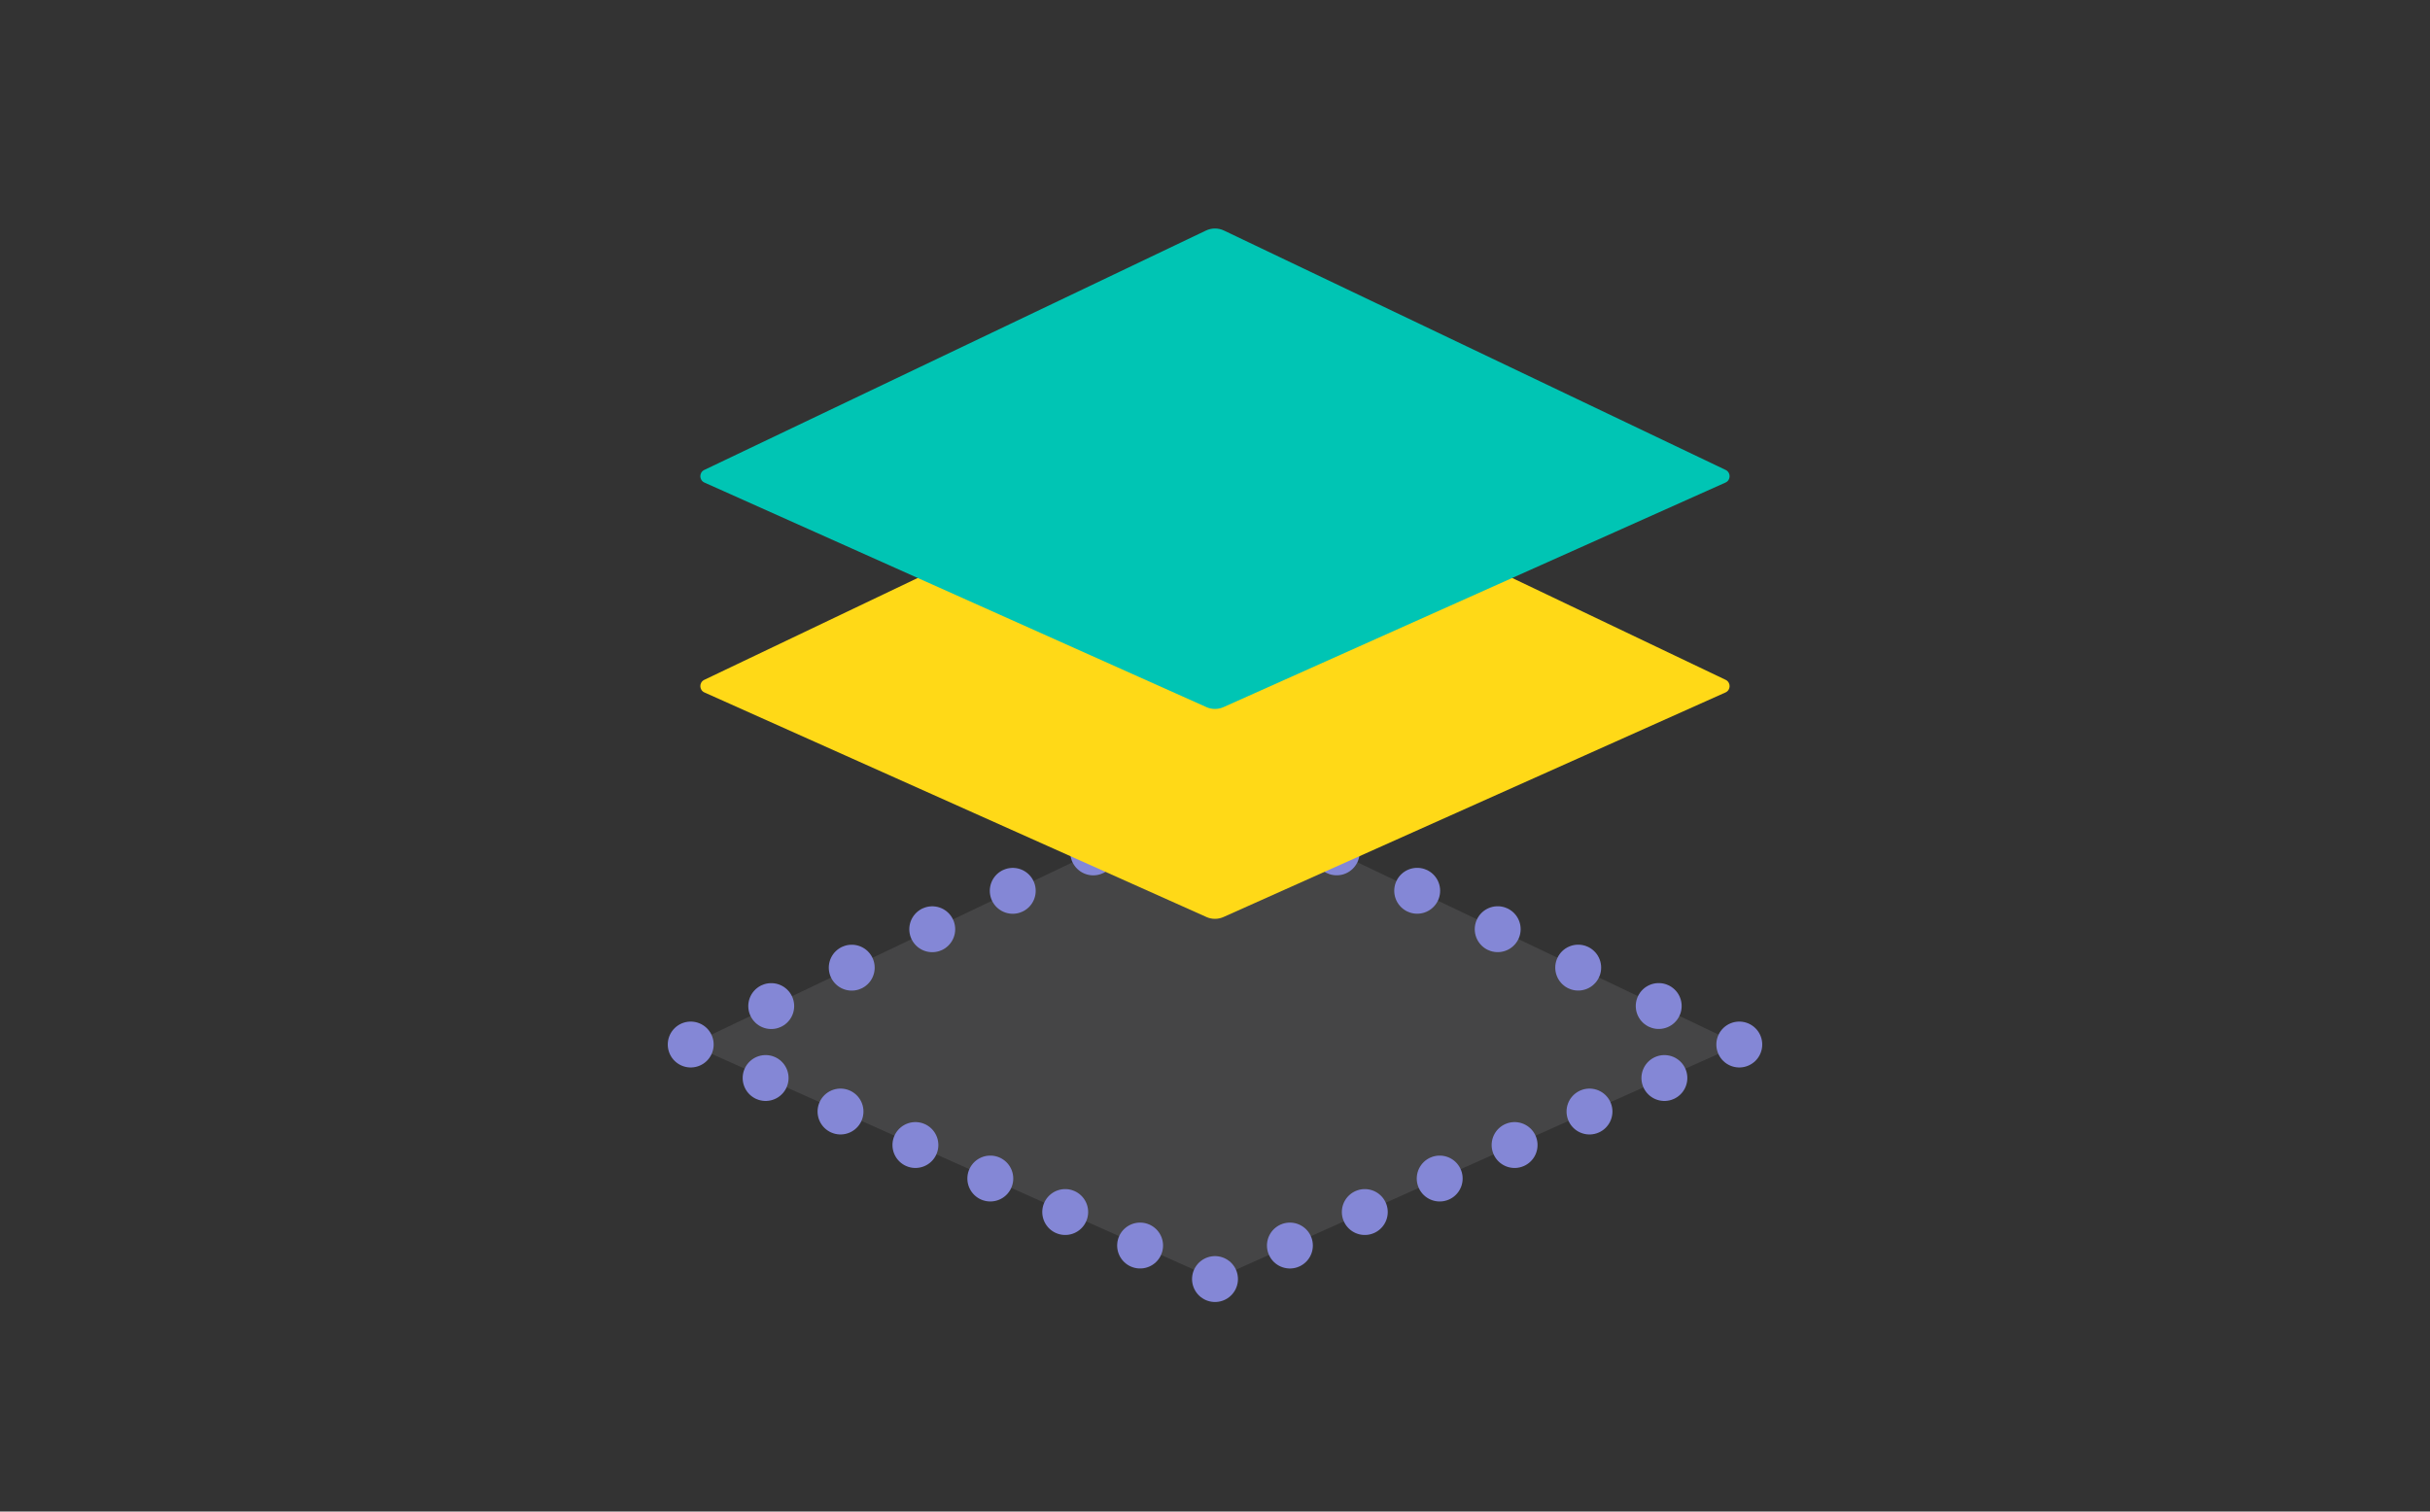
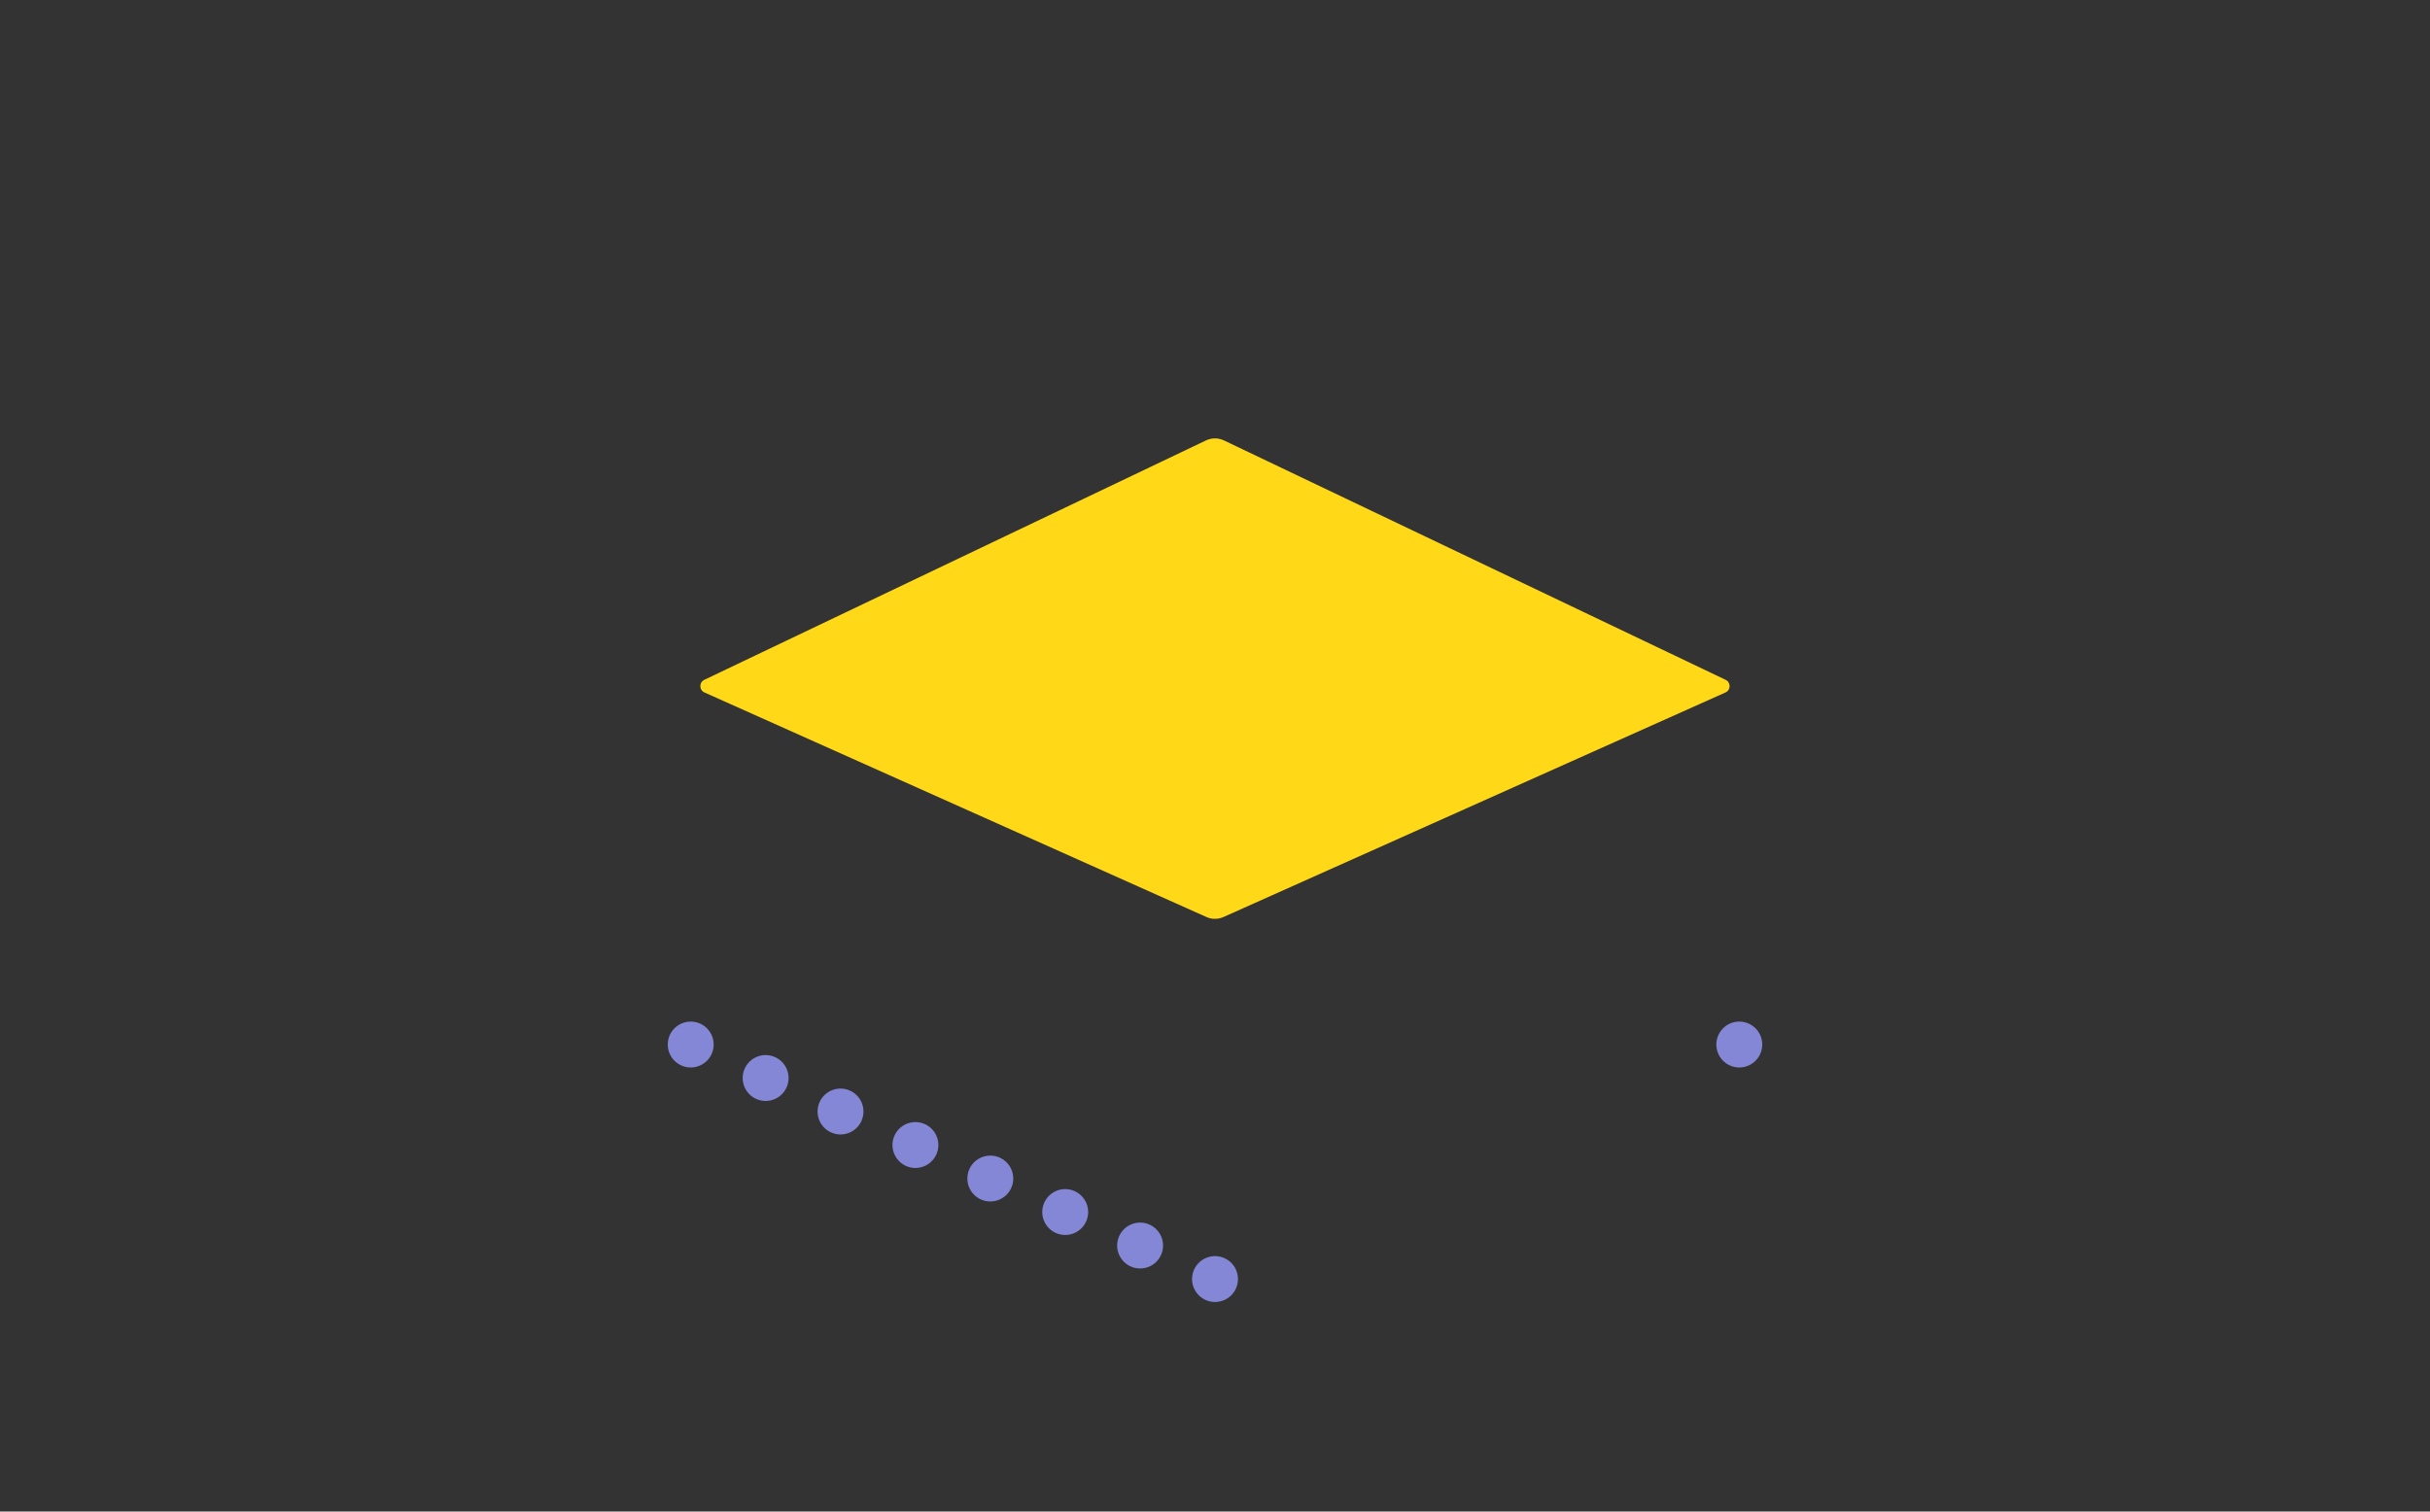
<svg xmlns="http://www.w3.org/2000/svg" id="Layer_1" data-name="Layer 1" viewBox="0 0 900 560">
  <rect x="0" y="0" width="900" height="560" fill="#333333" stroke="none" />
  <defs>
    <style> .cls-1 { fill: #ffd917; } .cls-2, .cls-3, .cls-4 { fill: none; stroke: #8487d6; stroke-linecap: round; stroke-linejoin: round; stroke-width: 17px; } .cls-3 { stroke-dasharray: 0 33.04; } .cls-5 { fill: #edeef9; opacity: .1; } .cls-6 { fill: #00c5b4; } .cls-4 { stroke-dasharray: 0 30.39; } </style>
  </defs>
-   <path class="cls-5" d="M450,473.86l-194.18-86.89,188.95-90.19c3.31-1.58,7.16-1.58,10.47,0l188.95,90.19-194.18,86.89Z" />
  <g>
    <line class="cls-2" x1="450" y1="473.86" x2="450" y2="473.86" />
    <line class="cls-4" x1="422.26" y1="461.44" x2="269.69" y2="393.17" />
    <line class="cls-2" x1="255.82" y1="386.97" x2="255.82" y2="386.97" />
-     <path class="cls-3" d="M285.64,372.73l159.13-75.96c3.31-1.58,7.16-1.58,10.47,0l174.04,83.07" />
    <line class="cls-2" x1="644.18" y1="386.97" x2="644.18" y2="386.97" />
-     <line class="cls-4" x1="616.44" y1="399.38" x2="463.87" y2="467.65" />
  </g>
  <path class="cls-1" d="M446.83,339.73l-185.92-83.19c-2.01-.9-2.04-3.74-.06-4.68l185.8-88.69c2.11-1.01,4.57-1.01,6.68,0l185.8,88.69c1.98.95,1.95,3.79-.06,4.68l-185.92,83.19c-2.02.9-4.32.9-6.33,0Z" />
-   <path class="cls-6" d="M446.83,261.97l-185.92-83.19c-2.01-.9-2.04-3.74-.06-4.68l185.8-88.69c2.11-1.01,4.57-1.01,6.68,0l185.8,88.69c1.98.95,1.95,3.79-.06,4.68l-185.92,83.19c-2.02.9-4.32.9-6.33,0Z" />
</svg>